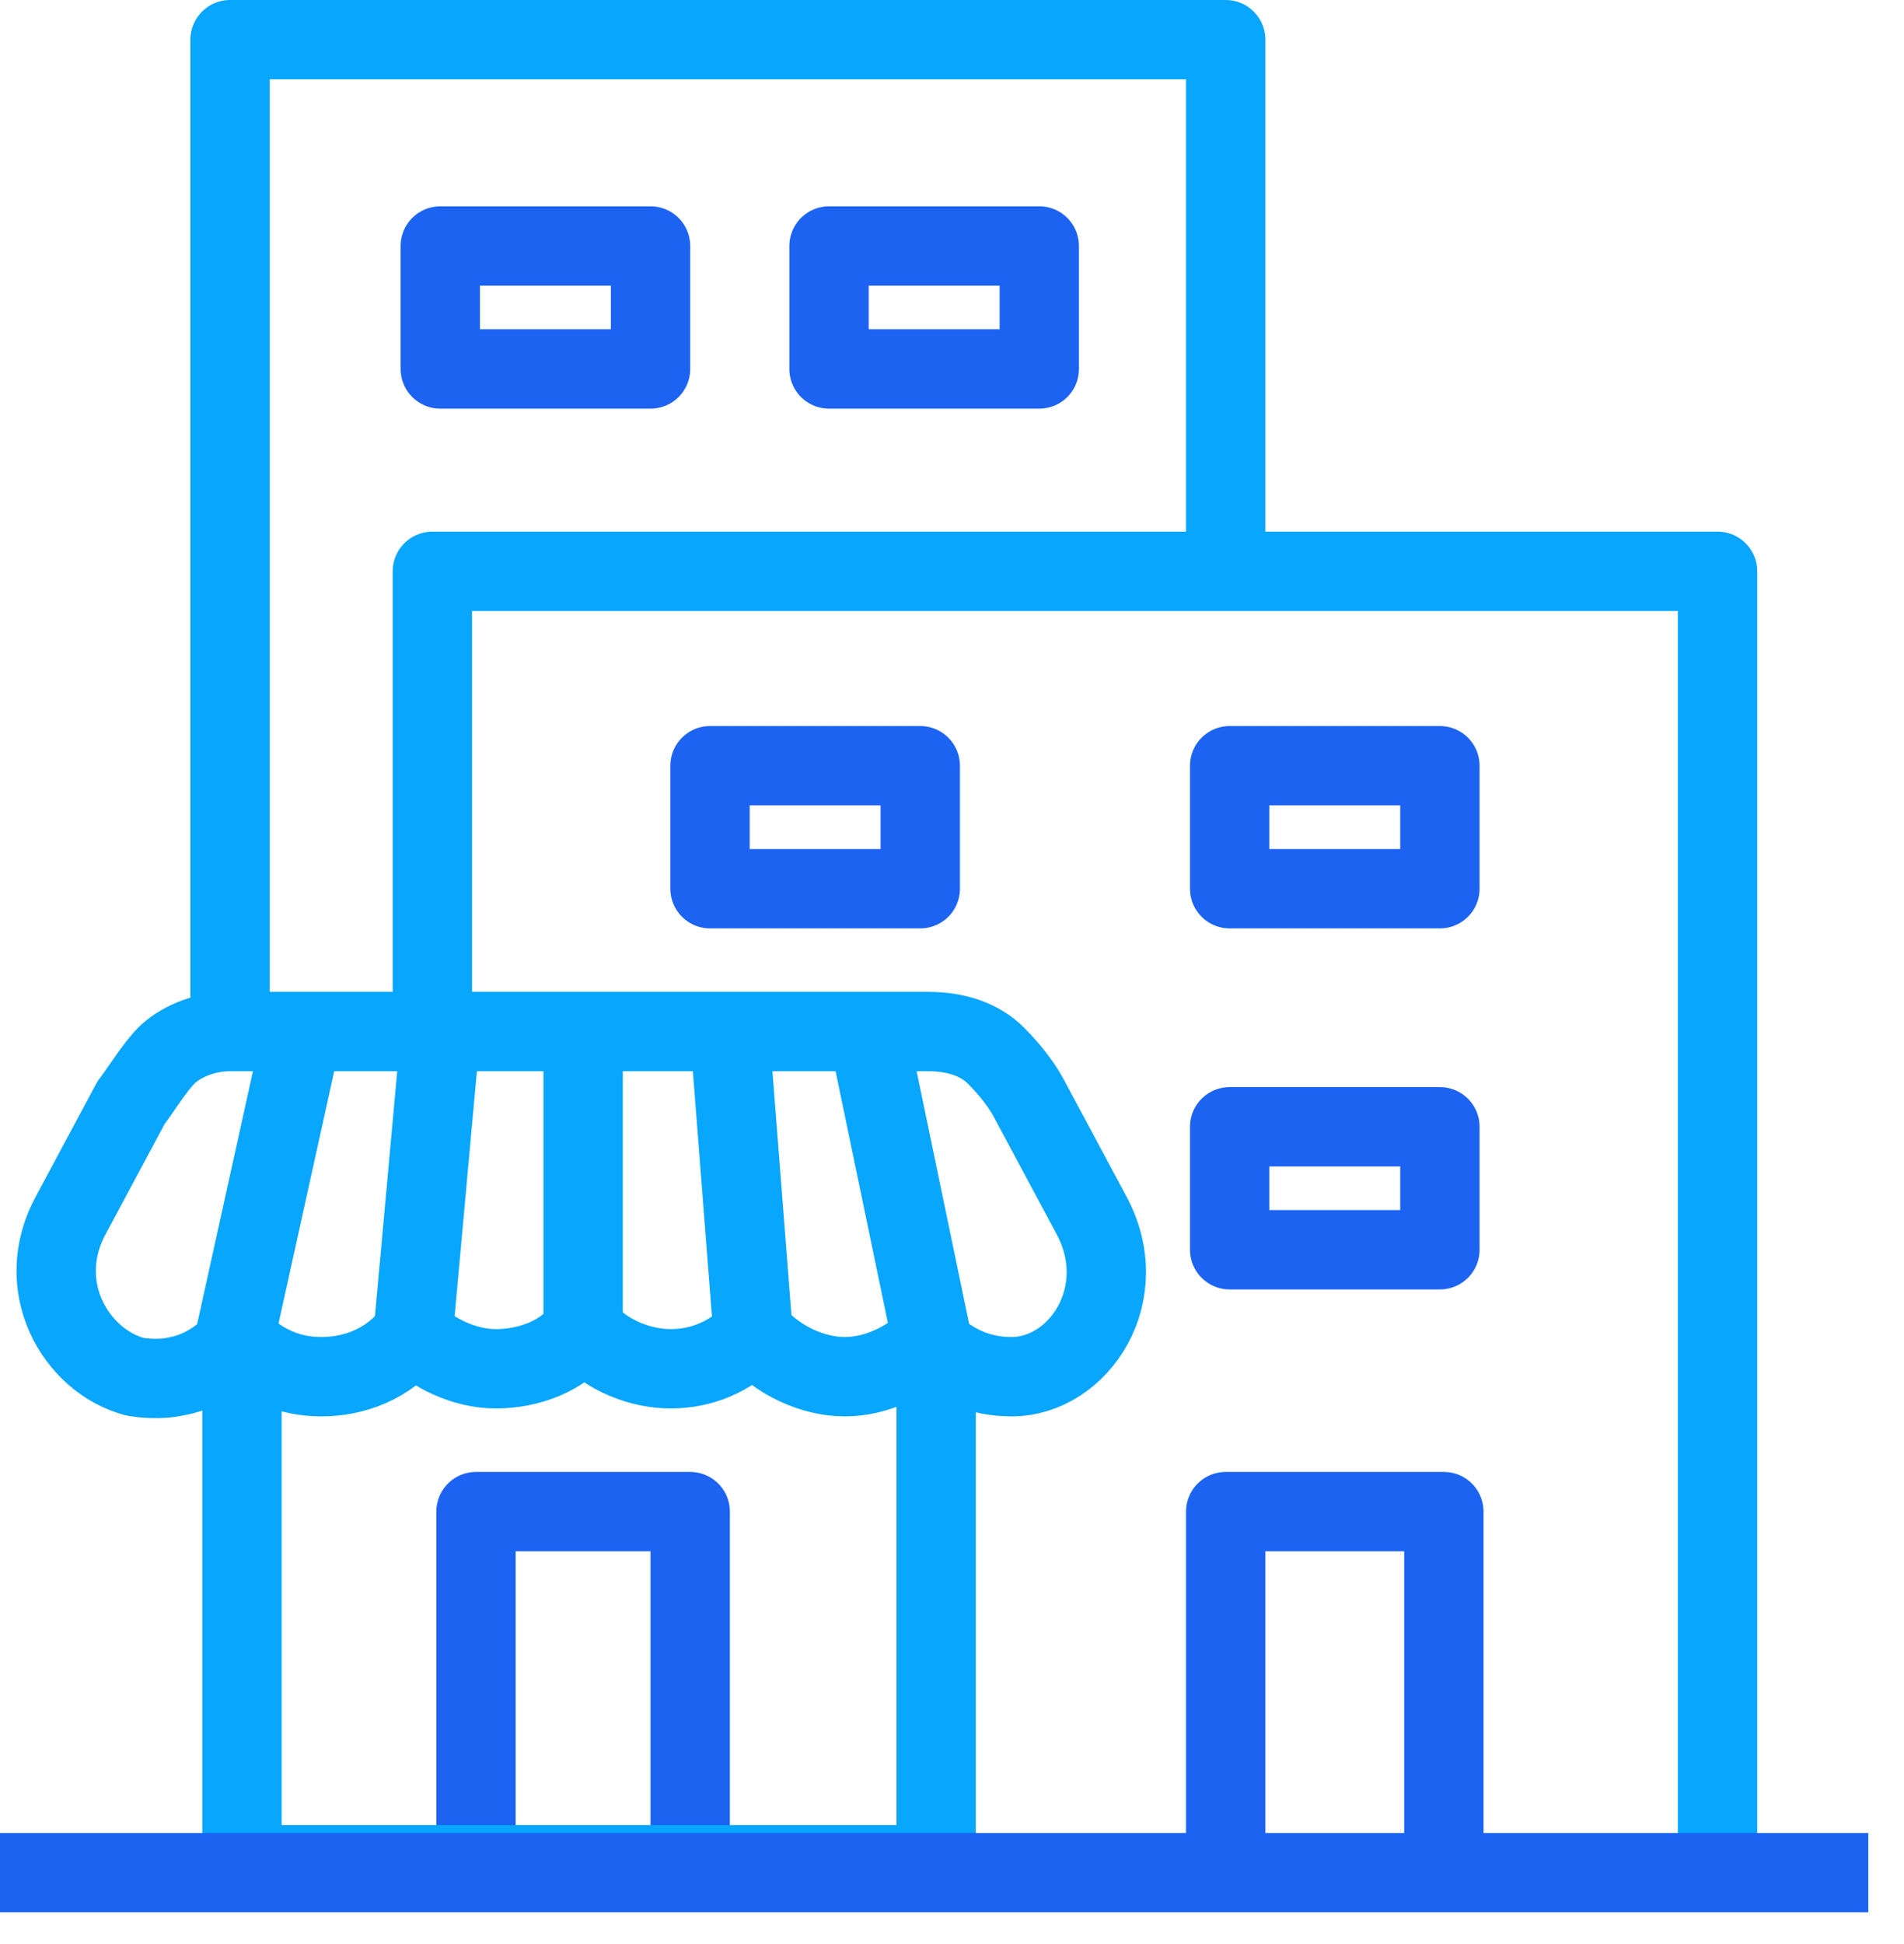
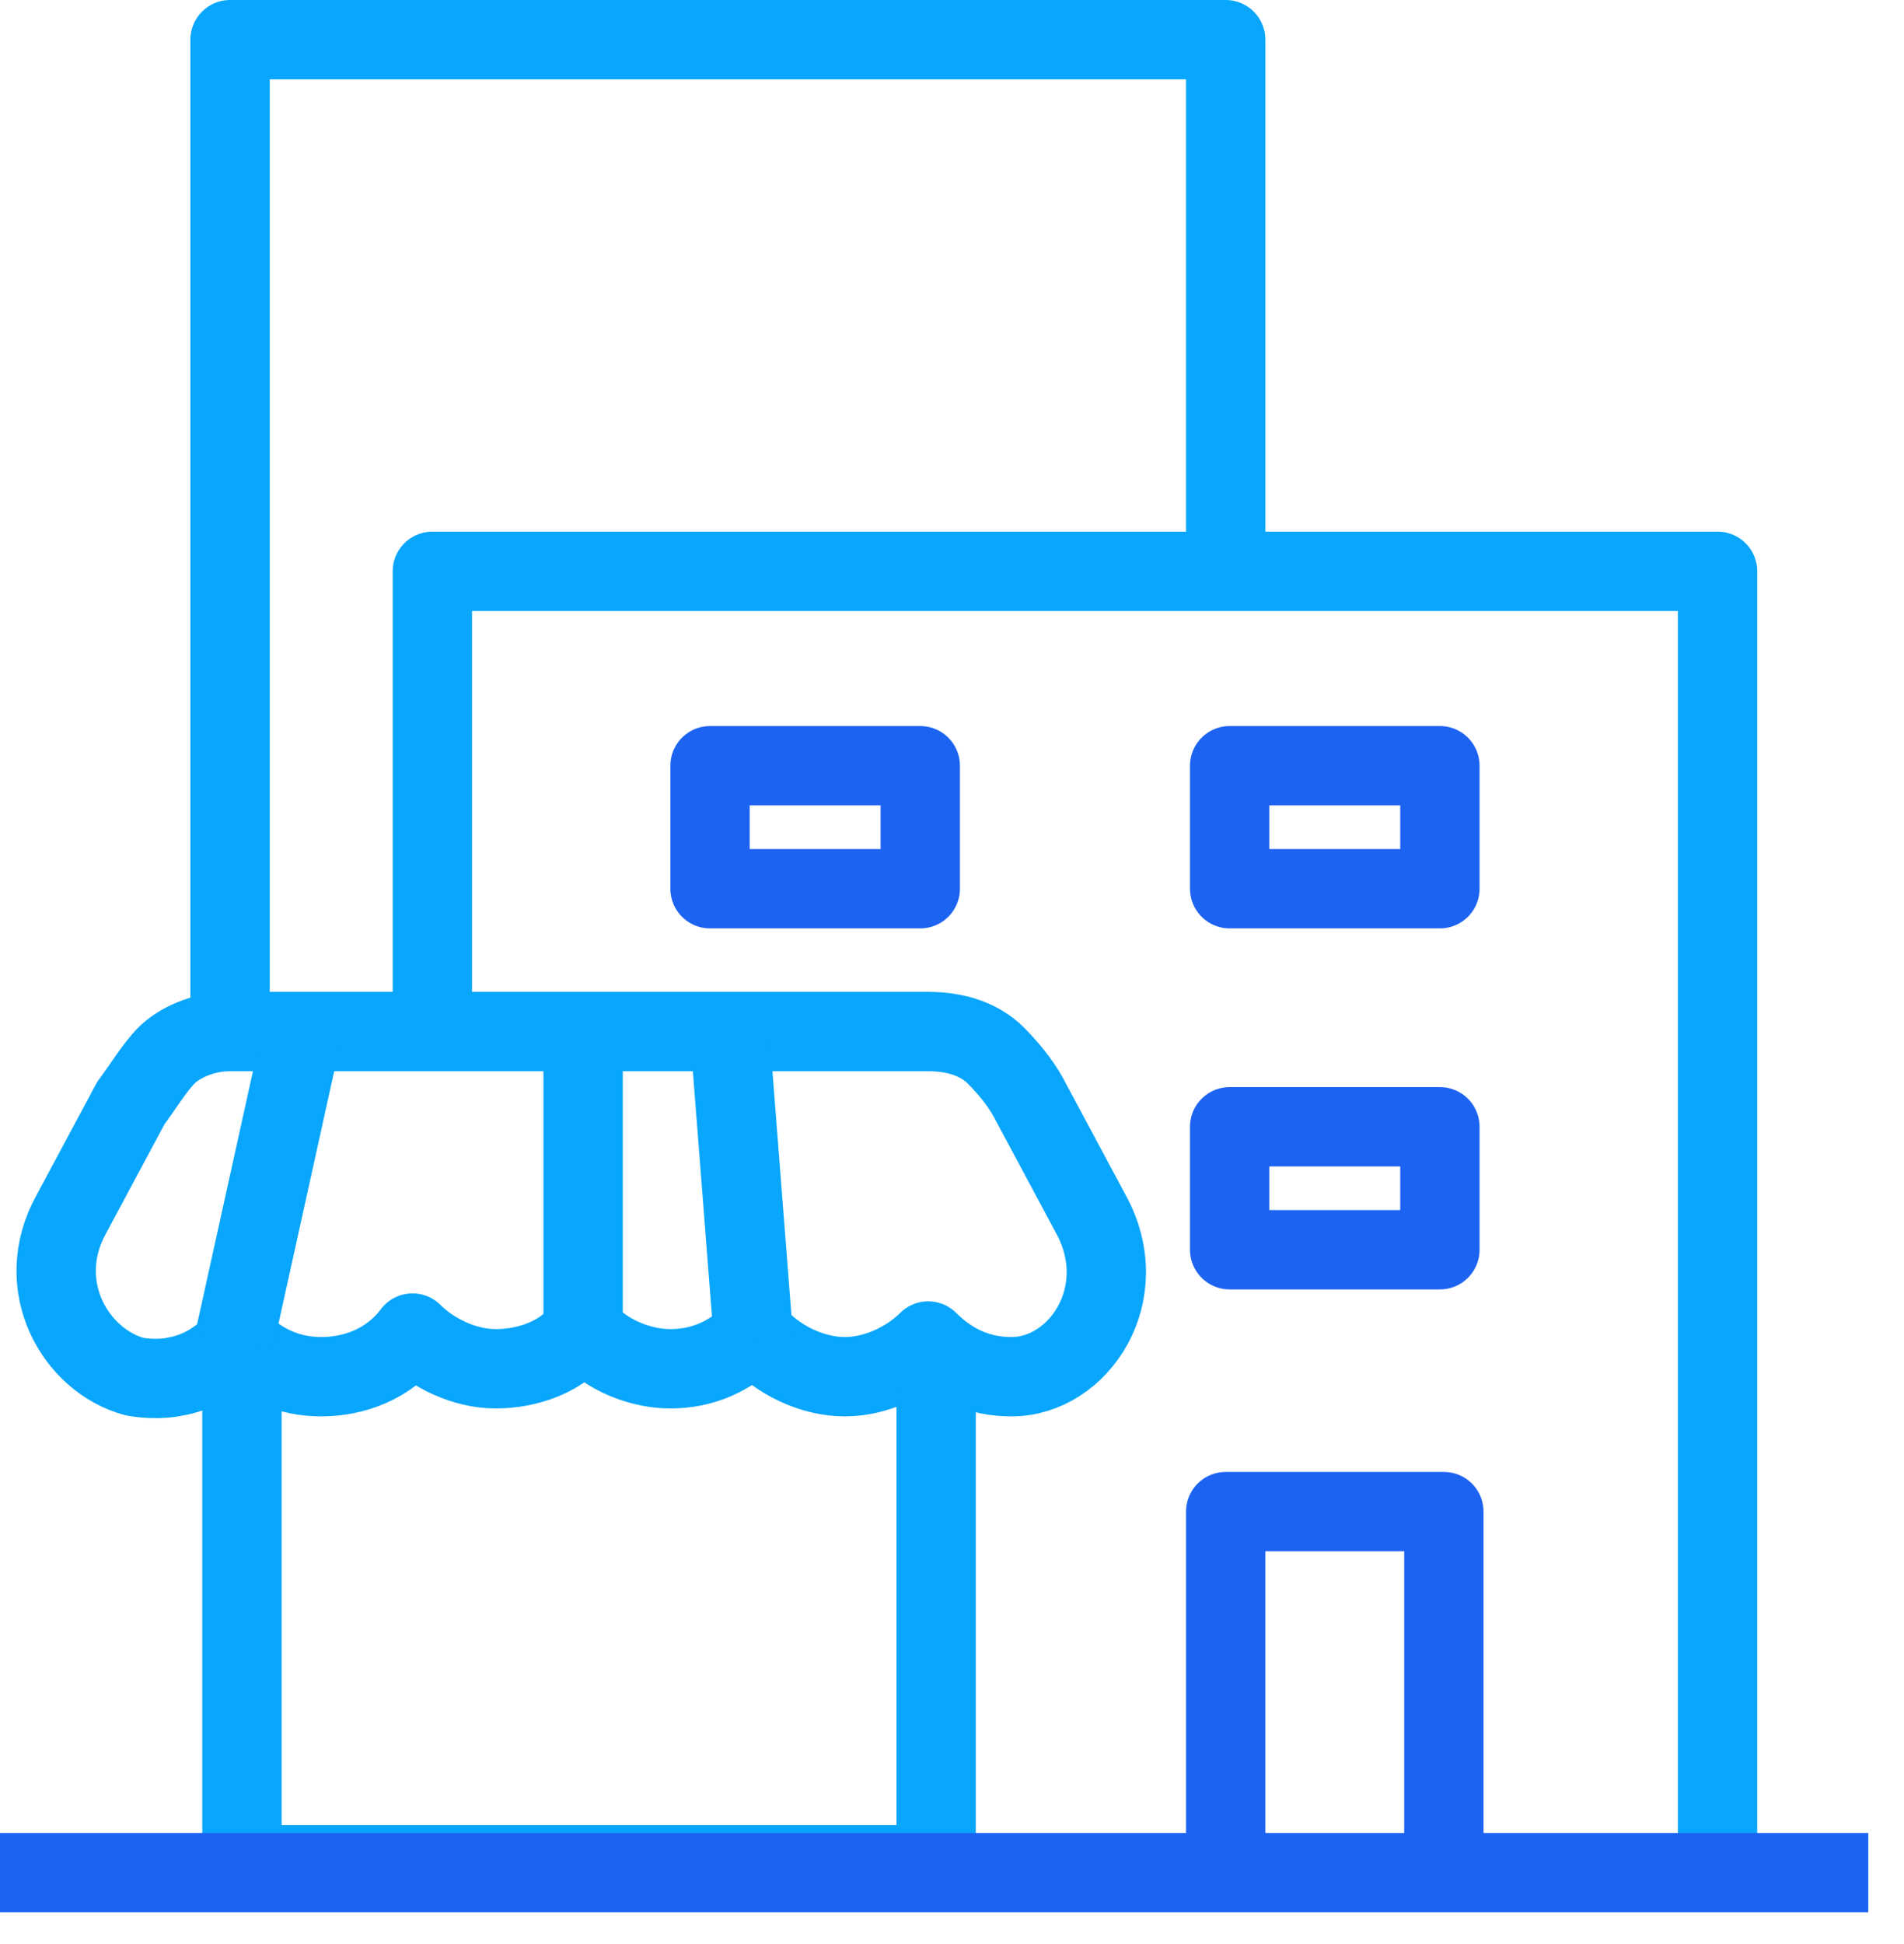
<svg xmlns="http://www.w3.org/2000/svg" width="48" height="49" viewBox="0 0 48 49" fill="none">
  <path d="M30.9 14.4V1H21.8H13.1H5.8V26.1" stroke="#08A6FC" stroke-width="2" stroke-miterlimit="10" stroke-linejoin="round" />
  <path d="M10.9 26.1V14.4H43.3V47.5" stroke="#08A6FC" stroke-width="2" stroke-miterlimit="10" stroke-linejoin="round" />
  <path d="M30.9 47.1V38.1H36.4V47.1" stroke="#1D63F2" stroke-width="2" stroke-miterlimit="10" stroke-linejoin="round" />
-   <path d="M12 47.1V38.1H17.4V47.1" stroke="#1D63F2" stroke-width="2" stroke-miterlimit="10" stroke-linejoin="round" />
  <path d="M36.3 19.3H31V22.4H36.3V19.3Z" stroke="#1D63F2" stroke-width="2" stroke-miterlimit="10" stroke-linejoin="round" />
  <path d="M36.3 28.4H31V31.5H36.3V28.4Z" stroke="#1D63F2" stroke-width="2" stroke-miterlimit="10" stroke-linejoin="round" />
  <path d="M23.2 19.3H17.9V22.4H23.2V19.3Z" stroke="#1D63F2" stroke-width="2" stroke-miterlimit="10" stroke-linejoin="round" />
-   <path d="M16.4 6.2H11.1V9.3H16.4V6.2Z" stroke="#1D63F2" stroke-width="2" stroke-miterlimit="10" stroke-linejoin="round" />
-   <path d="M26.2 6.2H20.9V9.3H26.2V6.2Z" stroke="#1D63F2" stroke-width="2" stroke-miterlimit="10" stroke-linejoin="round" />
-   <path fill-rule="evenodd" clip-rule="evenodd" d="M4.4 34.7C5 34.6 5.5 34.3 6 33.8C6.6 34.4 7.3 34.7 8.1 34.7C8.9 34.7 9.8 34.4 10.4 33.6C10.9 34.1 11.7 34.5 12.5 34.5C13.3 34.5 14.2 34.2 14.7 33.5C15.3 34.2 16.2 34.5 16.9 34.5C17.7 34.5 18.4 34.2 19 33.6C19.6 34.3 20.5 34.7 21.3 34.7C22.1 34.7 22.9 34.3 23.4 33.8C24 34.4 24.7 34.7 25.5 34.7C27.2 34.7 28.6 32.6 27.5 30.6L26 27.8C25.8 27.4 25.5 27 25.1 26.6C24.7 26.2 24.1 26 23.4 26H22.4H21.3H7.8H6.8H5.8C5.1 26 4.5 26.3 4.2 26.6C3.9 26.9 3.6 27.4 3.3 27.8L1.8 30.6C0.8 32.4 1.9 34.3 3.4 34.7C4 34.8 4.4 34.7 4.4 34.7Z" stroke="#08A6FC" stroke-width="2" stroke-miterlimit="10" stroke-linejoin="round" />
+   <path fill-rule="evenodd" clip-rule="evenodd" d="M4.4 34.7C5 34.6 5.5 34.3 6 33.8C6.6 34.4 7.3 34.7 8.1 34.7C8.9 34.7 9.8 34.4 10.4 33.6C10.9 34.1 11.7 34.5 12.5 34.5C13.3 34.5 14.2 34.2 14.7 33.5C15.3 34.2 16.2 34.5 16.9 34.5C17.7 34.5 18.4 34.2 19 33.6C19.6 34.3 20.5 34.7 21.3 34.7C22.1 34.7 22.9 34.3 23.4 33.8C24 34.4 24.7 34.7 25.5 34.7C27.2 34.7 28.6 32.6 27.5 30.6L26 27.8C25.8 27.4 25.5 27 25.1 26.6C24.7 26.2 24.1 26 23.4 26H21.3H7.8H6.8H5.8C5.1 26 4.5 26.3 4.2 26.6C3.9 26.9 3.6 27.4 3.3 27.8L1.8 30.6C0.8 32.4 1.9 34.3 3.4 34.7C4 34.8 4.4 34.7 4.4 34.7Z" stroke="#08A6FC" stroke-width="2" stroke-miterlimit="10" stroke-linejoin="round" />
  <path d="M14.7 33.8V26.1" stroke="#08A6FC" stroke-width="2" stroke-miterlimit="10" stroke-linejoin="round" />
-   <path d="M10.4 33.8L11.1 26.1" stroke="#08A6FC" stroke-width="2" stroke-miterlimit="10" stroke-linejoin="round" />
  <path d="M5.9 33.8L7.6 26.1" stroke="#08A6FC" stroke-width="2" stroke-miterlimit="10" stroke-linejoin="round" />
  <path d="M19 33.8L18.4 26.1" stroke="#08A6FC" stroke-width="2" stroke-miterlimit="10" stroke-linejoin="round" />
-   <path d="M23.5 33.8L21.9 26.1" stroke="#08A6FC" stroke-width="2" stroke-miterlimit="10" stroke-linejoin="round" />
  <path d="M23.6 35V40.2V47H6.1V35" stroke="#08A6FC" stroke-width="2" stroke-miterlimit="10" stroke-linejoin="round" />
  <path d="M47.1 47.2H0" stroke="#1D63F2" stroke-width="2" stroke-miterlimit="10" stroke-linejoin="round" />
</svg>